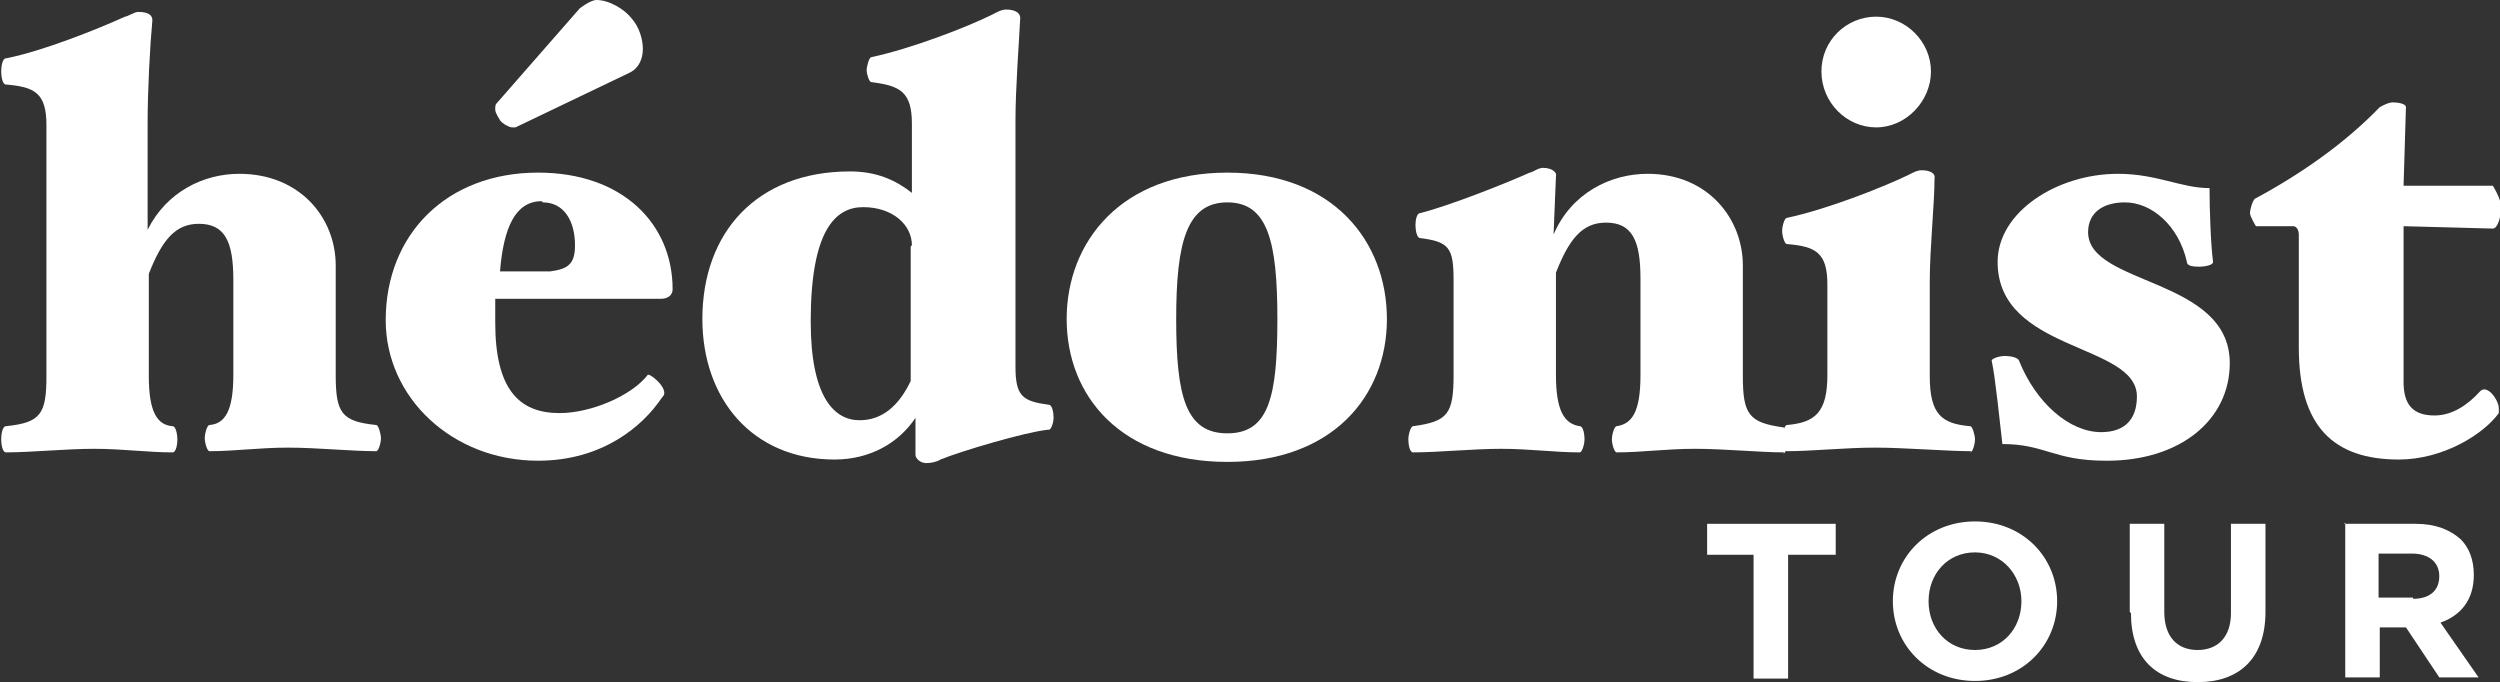
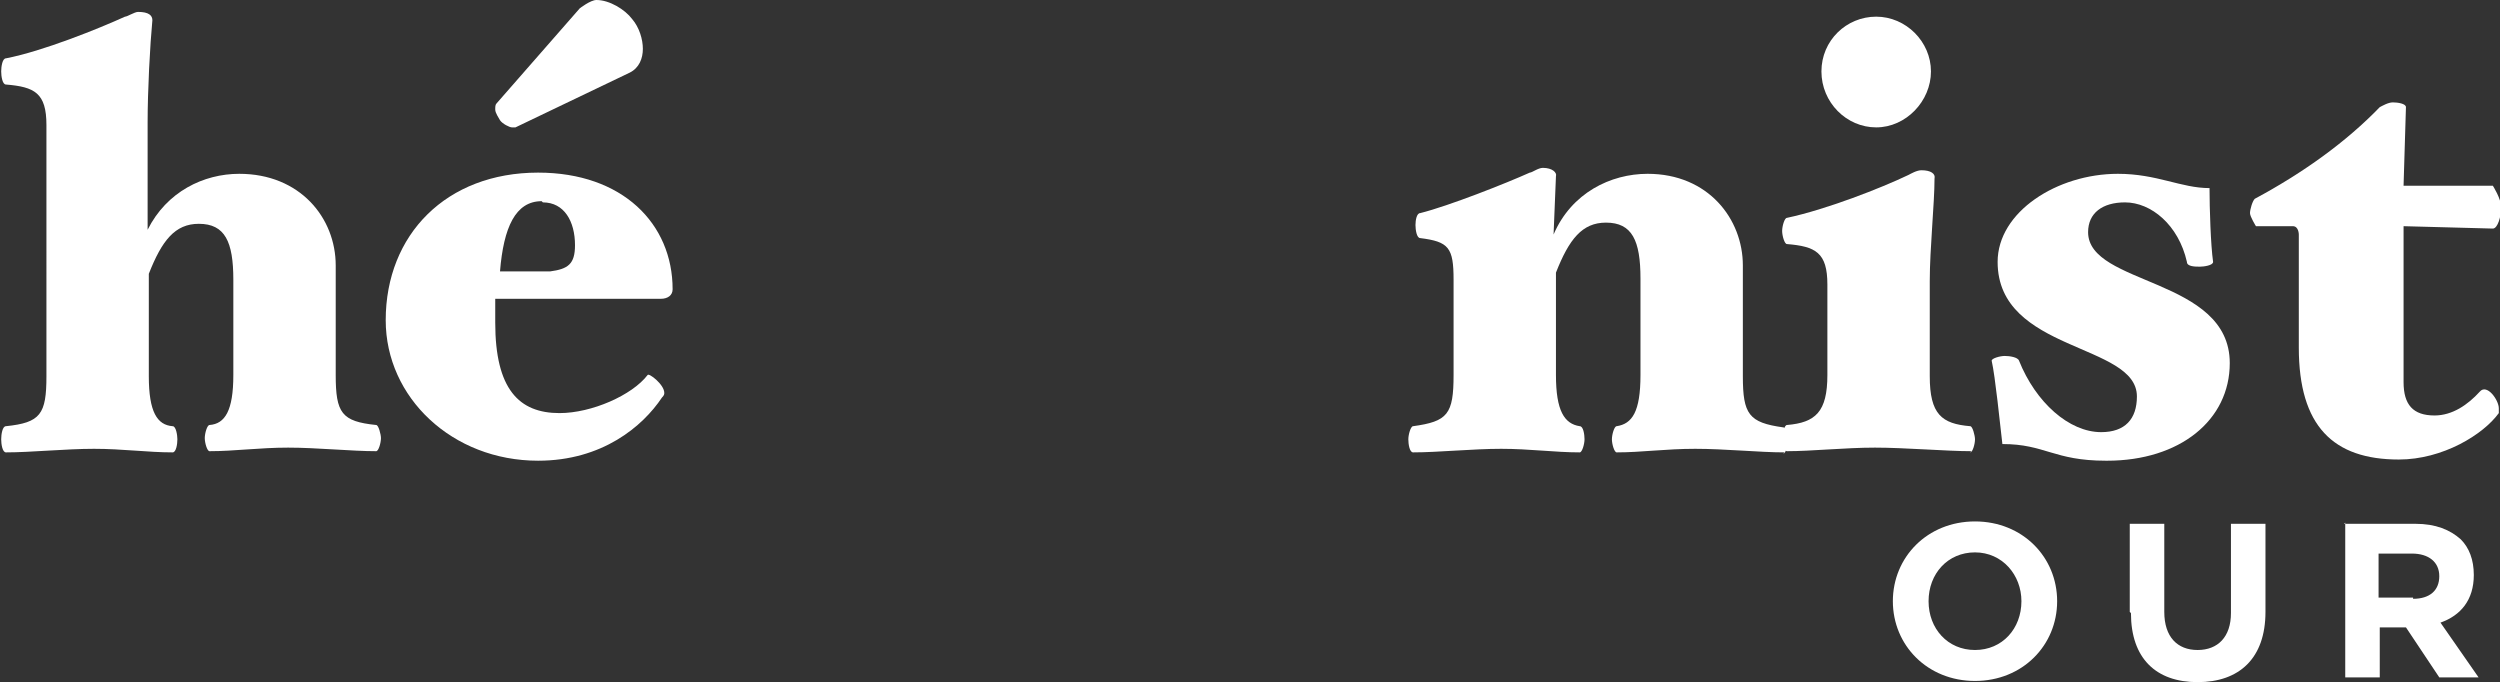
<svg xmlns="http://www.w3.org/2000/svg" viewBox="0 0 21 5.73">
  <rect x="0" y="0" width="21" height="5.73" fill="#333333" stroke="none" />
  <defs>
    <style>.d{fill:#fff;}</style>
  </defs>
  <g id="a" />
  <g id="b">
    <g id="c">
      <g>
        <path class="d" d="M3.16,3.79c-.21,0-.5-.03-.74-.03s-.45,.03-.66,.03c-.02,0-.04-.07-.04-.11,0-.04,.02-.11,.04-.11,.13-.01,.2-.12,.2-.42v-.8c0-.32-.07-.47-.29-.47-.2,0-.31,.14-.42,.42v.86c0,.3,.07,.41,.2,.42,.03,0,.04,.08,.04,.11,0,.04-.01,.11-.04,.11-.21,0-.42-.03-.66-.03s-.53,.03-.74,.03c-.03,0-.04-.07-.04-.11,0-.04,.01-.11,.04-.11,.29-.03,.34-.1,.34-.42V1.05c0-.27-.1-.32-.34-.34-.03,0-.04-.07-.04-.11s.01-.11,.04-.11C.36,.43,.83,.24,1.05,.14c.02,0,.08-.04,.11-.04,.09,0,.12,.03,.12,.07-.02,.21-.04,.59-.04,.86v.9c.16-.32,.47-.47,.77-.47,.51,0,.81,.37,.81,.77v.92c0,.32,.05,.39,.34,.42,.02,0,.04,.08,.04,.11,0,.04-.02,.11-.04,.11Z" />
        <path class="d" d="M5.56,2.51h-1.4s0,.11,0,.2c0,.56,.2,.76,.54,.76,.27,0,.61-.15,.74-.32,.01-.02,.14,.08,.14,.15,0,.01,0,.02-.02,.04-.16,.24-.5,.53-1.04,.53-.72,0-1.28-.53-1.28-1.18,0-.72,.51-1.24,1.28-1.24,.71,0,1.13,.43,1.13,.98,0,.05-.04,.08-.1,.08Zm-.27-1.9l-.96,.46s-.01,0-.03,0c-.02,0-.08-.03-.1-.06-.01-.02-.04-.06-.04-.09,0-.02,0-.04,.01-.05L4.87,.07s.09-.07,.14-.07c.11,0,.24,.08,.3,.16,.06,.07,.09,.17,.09,.25s-.03,.16-.11,.2Zm-.74,1.08c-.22,0-.32,.22-.35,.59h.42c.15-.02,.21-.06,.21-.22,0-.2-.09-.36-.27-.36Z" />
-         <path class="d" d="M8.8,3.61c-.19,.02-.73,.18-.9,.25-.03,.02-.08,.03-.12,.03-.05,0-.09-.04-.09-.07v-.31c-.14,.21-.38,.35-.68,.35-.69,0-1.11-.51-1.11-1.18,0-.73,.46-1.24,1.24-1.24,.22,0,.38,.07,.52,.18v-.58c0-.27-.1-.32-.34-.35-.02,0-.04-.07-.04-.1s.02-.11,.04-.11c.33-.07,.8-.25,1.02-.36,.02-.01,.07-.04,.11-.04,.08,0,.12,.03,.12,.07-.01,.21-.04,.59-.04,.86V3.08c0,.25,.06,.29,.28,.32,.03,0,.04,.07,.04,.11,0,.04-.02,.1-.04,.1Zm-1.14-1.55c0-.17-.16-.32-.41-.32-.23,0-.44,.19-.44,.96,0,.64,.2,.83,.41,.83,.19,0,.33-.12,.43-.33v-1.13Z" />
-         <path class="d" d="M10.31,3.88c-.89,0-1.35-.55-1.35-1.2s.46-1.23,1.35-1.23,1.34,.58,1.34,1.23-.46,1.2-1.34,1.2Zm0-2.18c-.34,0-.43,.33-.43,.98s.08,.96,.43,.96,.42-.31,.42-.96-.08-.98-.42-.98Z" />
        <path class="d" d="M14.99,3.8c-.21,0-.5-.03-.75-.03s-.45,.03-.66,.03c-.02,0-.04-.07-.04-.11s.02-.11,.04-.11c.13-.02,.2-.12,.2-.43v-.81c0-.32-.07-.47-.29-.47-.2,0-.31,.14-.42,.42v.86c0,.3,.07,.41,.2,.43,.03,0,.04,.07,.04,.11s-.02,.11-.04,.11c-.21,0-.42-.03-.66-.03s-.53,.03-.74,.03c-.03,0-.04-.07-.04-.11s.02-.11,.04-.11c.29-.04,.34-.1,.34-.43v-.8c0-.27-.04-.32-.28-.35-.03,0-.04-.07-.04-.11s.01-.1,.04-.1c.24-.06,.72-.25,.92-.34,.02,0,.07-.04,.11-.04,.08,0,.12,.04,.11,.07l-.02,.49c.15-.35,.48-.51,.79-.51,.51,0,.8,.38,.8,.77v.93c0,.32,.05,.39,.34,.43,.02,0,.04,.07,.04,.11s-.02,.11-.04,.11Z" />
        <path class="d" d="M16.56,3.79c-.21,0-.56-.03-.81-.03s-.53,.03-.74,.03c-.02,0-.04-.07-.04-.11,0-.04,.02-.11,.04-.11,.24-.02,.34-.11,.34-.42v-.76c0-.27-.1-.32-.34-.34-.02,0-.04-.07-.04-.11s.02-.11,.04-.11c.33-.07,.79-.25,1.02-.36,.02-.01,.07-.04,.11-.04,.08,0,.12,.03,.11,.07,0,.21-.04,.59-.04,.86v.8c0,.32,.1,.4,.34,.42,.02,0,.04,.08,.04,.11,0,.04-.02,.11-.04,.11Zm-.8-2.72c-.25,0-.46-.21-.46-.47s.21-.46,.46-.46,.46,.21,.46,.46-.21,.47-.46,.47Z" />
        <path class="d" d="M17.69,3.87c-.44,0-.51-.14-.87-.14-.02-.17-.06-.57-.09-.7,0-.02,.07-.04,.11-.04,.04,0,.11,.01,.12,.04,.14,.35,.42,.6,.69,.6,.2,0,.3-.11,.3-.3,0-.45-1.17-.37-1.17-1.13,0-.42,.5-.74,1.01-.74,.33,0,.53,.12,.77,.12,0,.17,.01,.48,.03,.62,0,.03-.08,.04-.11,.04-.04,0-.11,0-.11-.04-.07-.31-.3-.5-.52-.5-.19,0-.31,.09-.31,.25,0,.45,1.19,.38,1.19,1.1,0,.48-.42,.82-1.03,.82Z" />
        <path class="d" d="M20.94,1.92l-.75-.02v1.31c0,.19,.08,.28,.26,.28,.15,0,.28-.09,.38-.2,.06-.07,.16,.07,.16,.14,0,.02,0,.03,0,.04-.13,.18-.47,.39-.84,.39-.55,0-.84-.28-.84-.94v-.95s0-.07-.05-.07h-.31s-.05-.08-.05-.11,.02-.1,.04-.12c.41-.22,.77-.48,1.05-.77,.02-.01,.07-.04,.11-.04s.11,.01,.11,.04l-.02,.66h.75s.07,.11,.07,.18c0,.08-.03,.18-.07,.18Z" />
      </g>
      <g>
-         <path class="d" d="M14.74,4.66h-.4v-.26h1.08v.26h-.4v1.04h-.29v-1.04Z" />
        <path class="d" d="M15.9,5.05c0-.37,.29-.67,.69-.67s.69,.3,.69,.67-.29,.67-.69,.67-.69-.3-.69-.67Zm1.08,0c0-.22-.16-.41-.39-.41s-.39,.18-.39,.41,.16,.41,.39,.41,.39-.18,.39-.41Z" />
        <path class="d" d="M17.89,5.14v-.74h.29v.74c0,.21,.11,.32,.28,.32s.28-.11,.28-.31v-.75h.29v.74c0,.39-.22,.59-.57,.59s-.56-.2-.56-.58Z" />
        <path class="d" d="M19.69,4.4h.6c.17,0,.29,.05,.38,.13,.07,.07,.11,.17,.11,.3,0,.21-.11,.34-.28,.4l.32,.46h-.33l-.28-.42h-.22v.42h-.29v-1.3Zm.58,.63c.14,0,.22-.07,.22-.19,0-.12-.09-.19-.23-.19h-.28v.37h.29Z" />
      </g>
    </g>
  </g>
</svg>